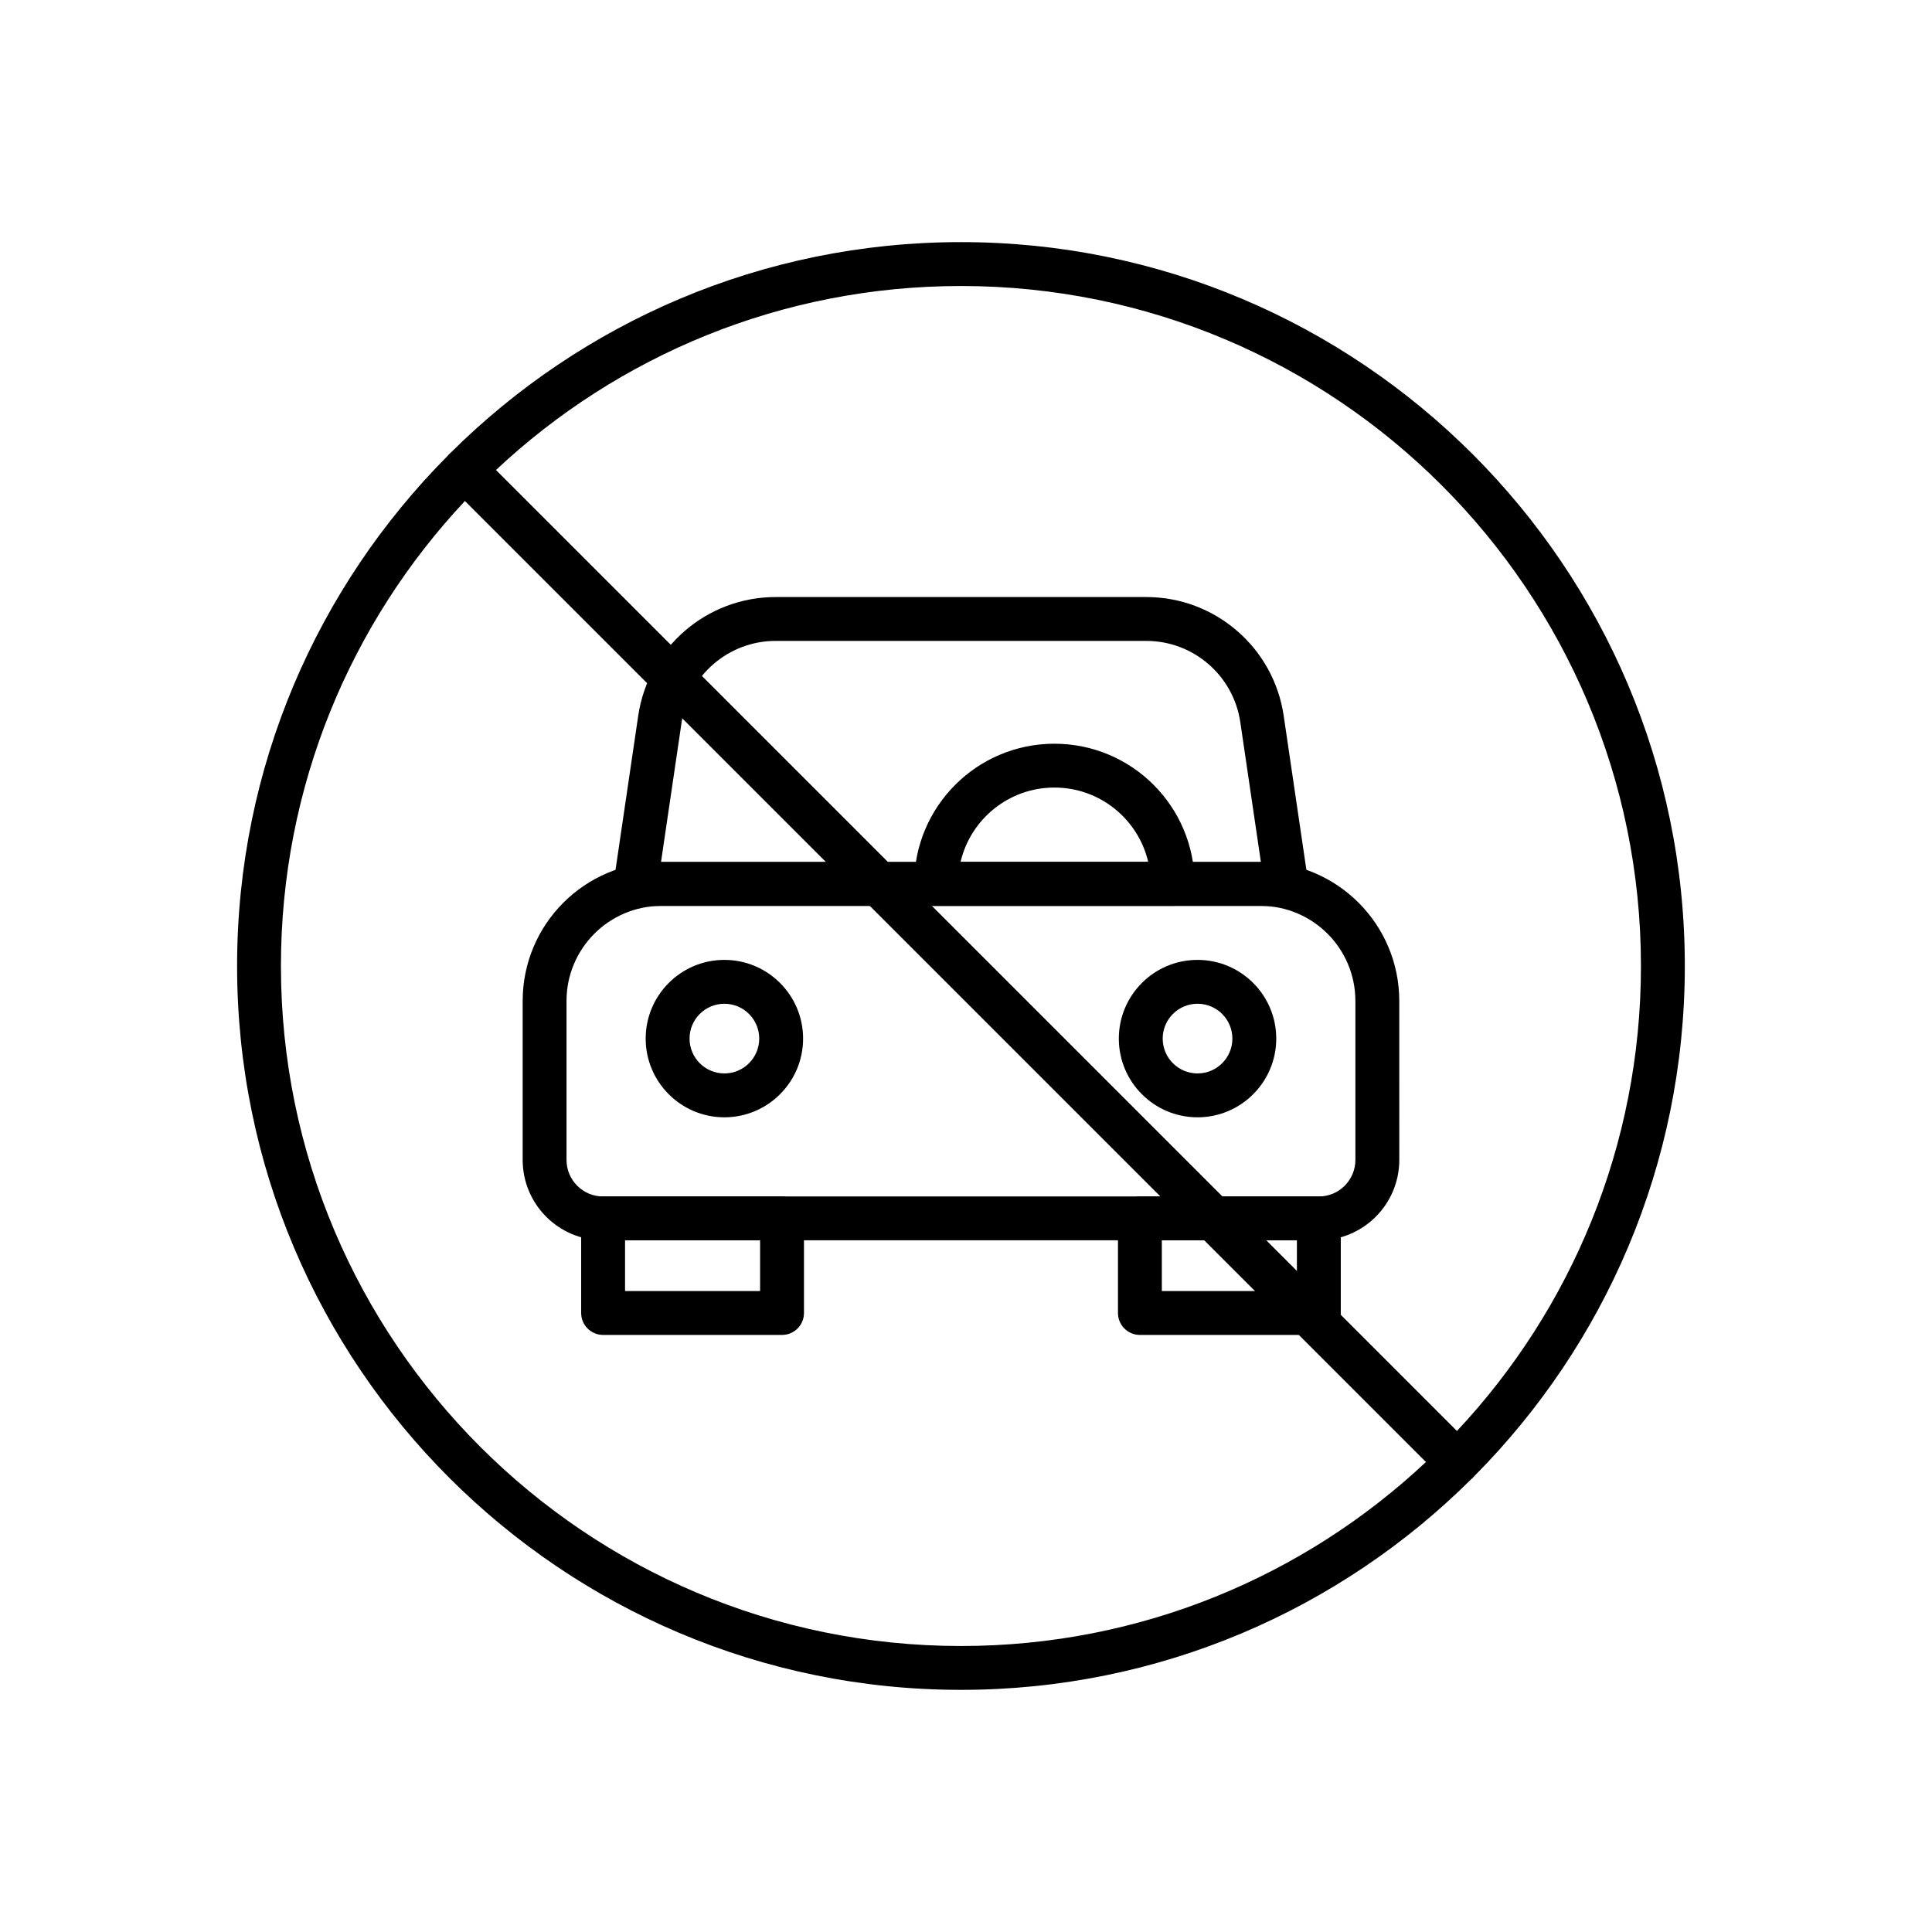
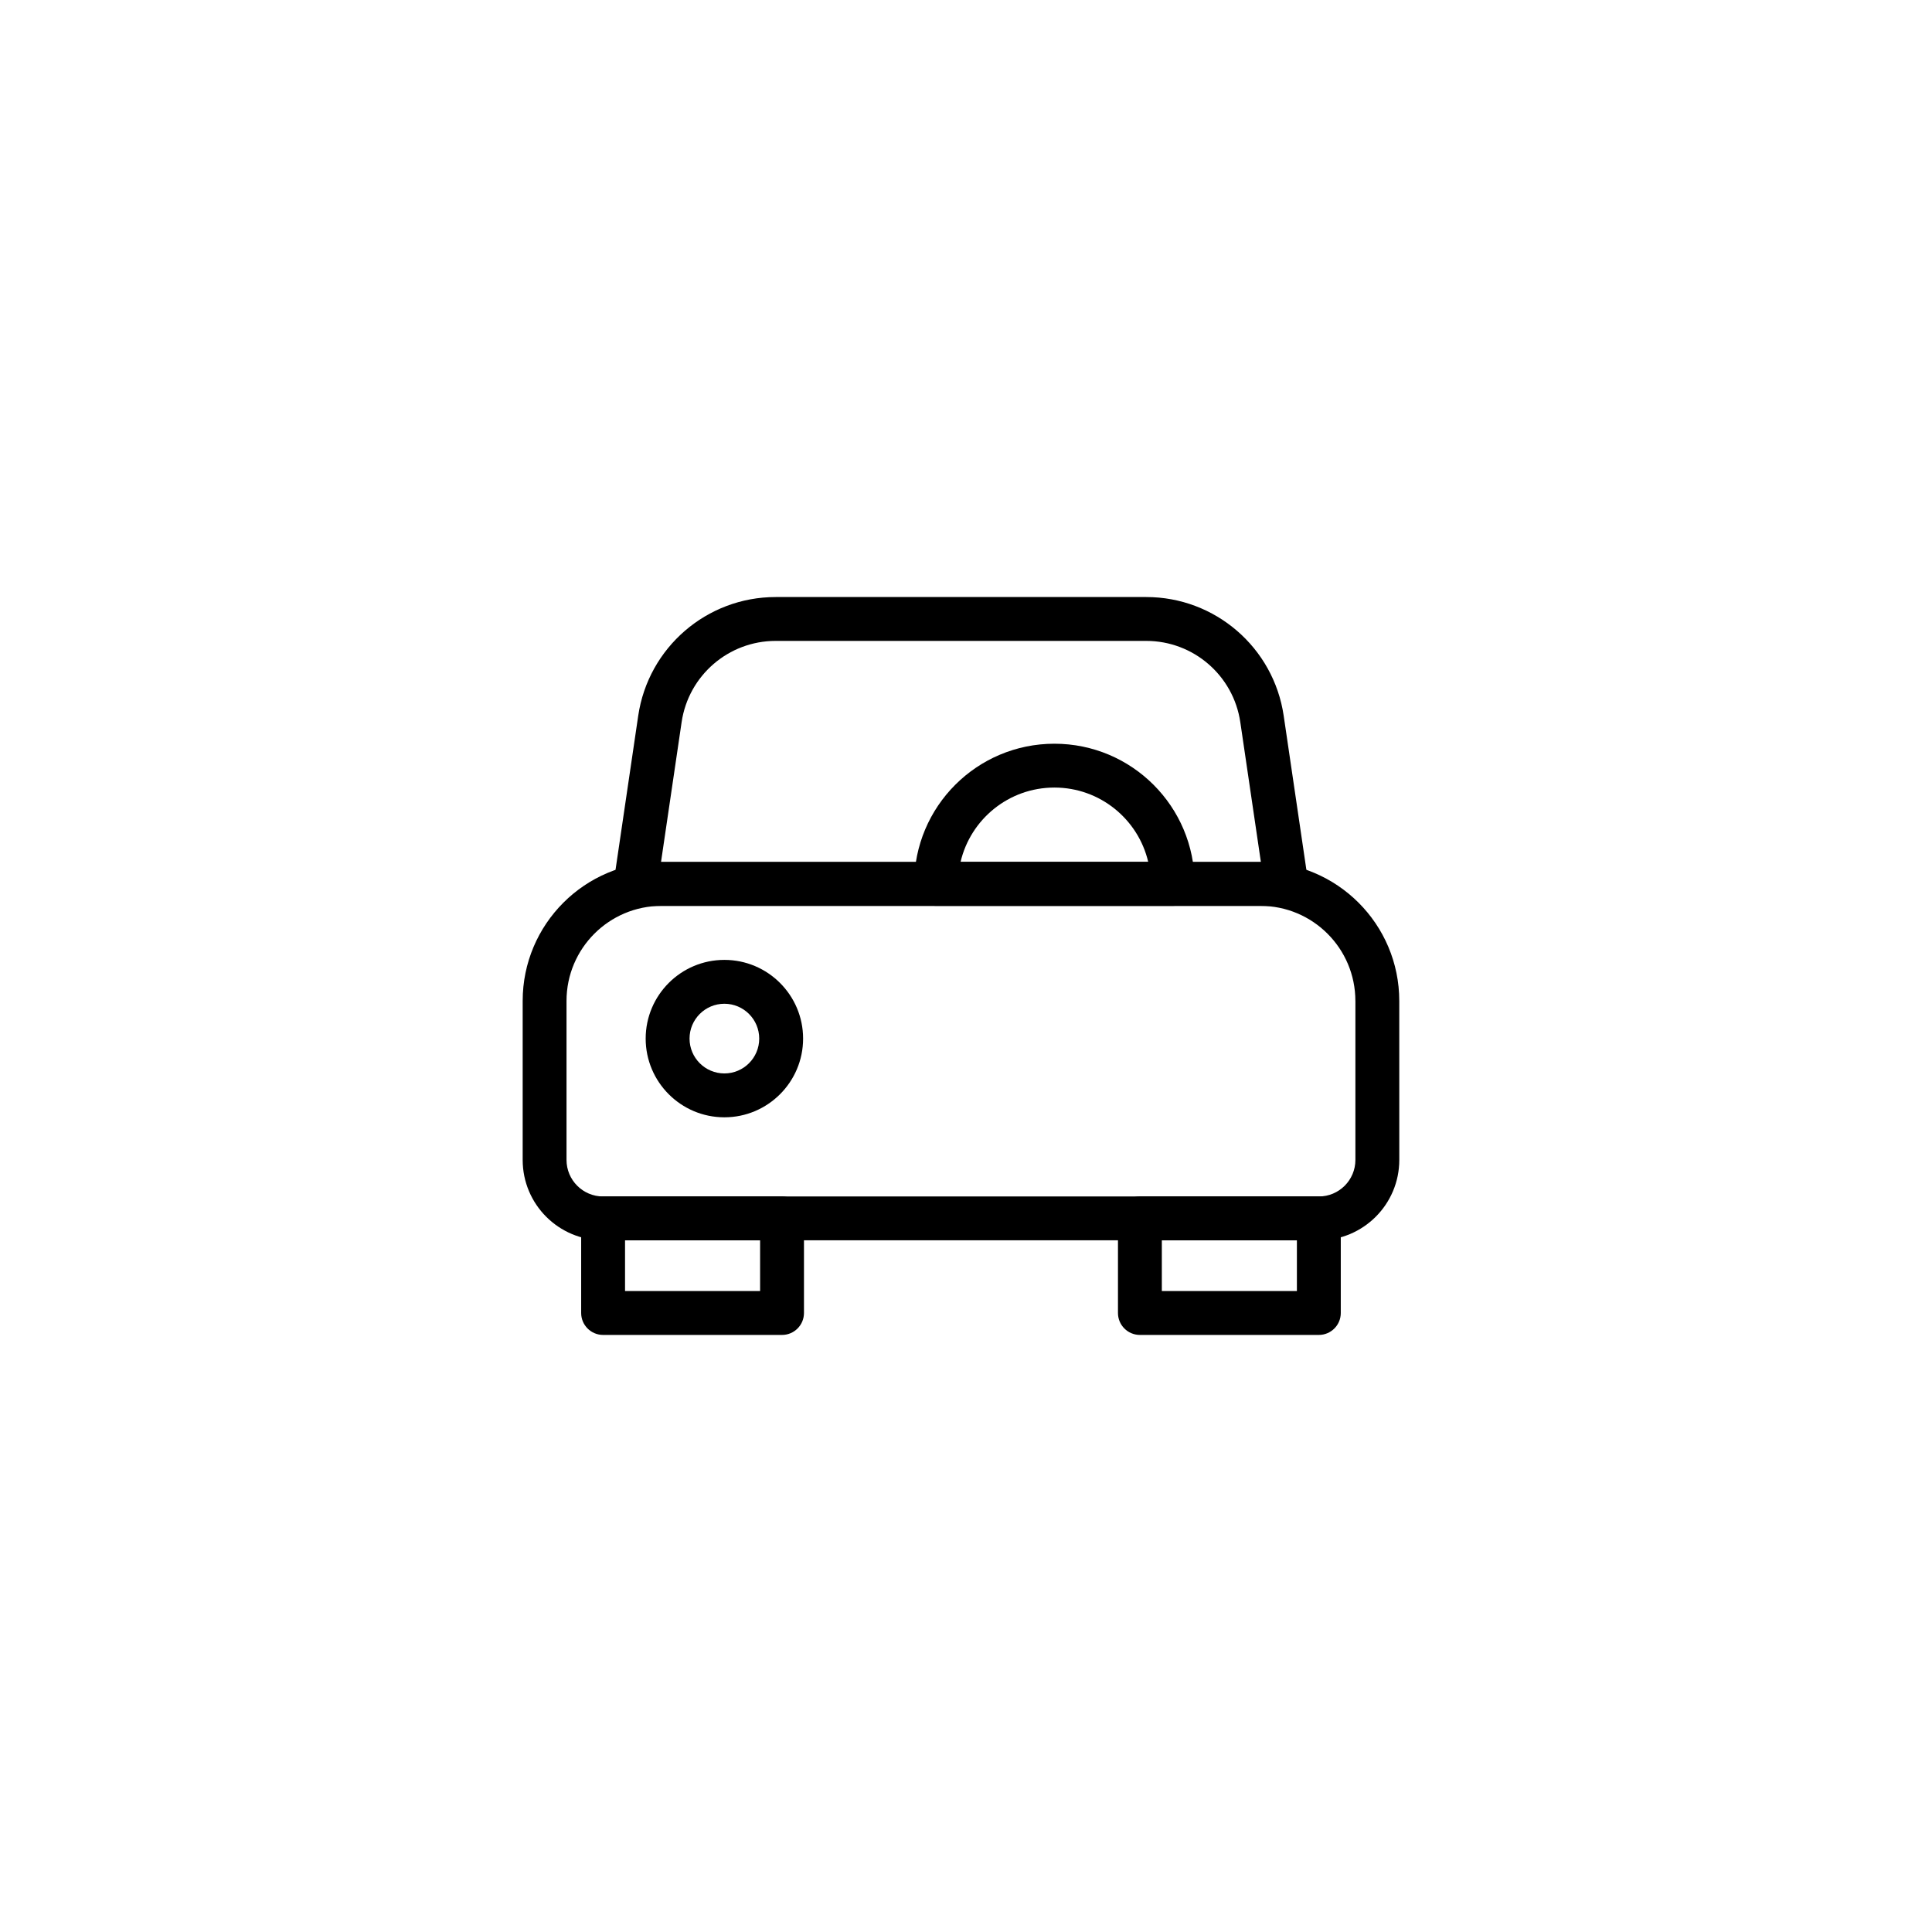
<svg xmlns="http://www.w3.org/2000/svg" fill="#000000" width="800px" height="800px" version="1.1" viewBox="144 144 512 512">
  <g fill-rule="evenodd">
-     <path d="m263.52 263.91c-0.176 0.133-0.34 0.281-0.504 0.445-0.16 0.16-0.309 0.324-0.441 0.504-34.453 34.684-55.742 82.445-55.742 135.14 0 105.88 85.957 191.83 191.83 191.83 52.699 0 100.46-21.289 135.14-55.742 0.18-0.133 0.344-0.281 0.504-0.441 0.164-0.164 0.312-0.328 0.445-0.504 34.449-34.688 55.742-82.449 55.742-135.14 0-105.88-85.957-191.84-191.84-191.84-52.688 0-100.45 21.293-135.14 55.742zm3.699 12.867 254.67 254.67c-32.238 30.238-75.582 48.762-123.23 48.762-99.457 0-180.21-80.75-180.21-180.21 0-47.645 18.523-90.988 48.762-123.23zm262.89 246.45-254.67-254.67c32.234-30.238 75.586-48.762 123.22-48.762 99.461 0 180.21 80.75 180.21 180.21 0 47.645-18.527 90.988-48.762 123.22z" />
    <path d="m514.82 409.26c0-20.336-16.48-36.816-36.82-36.816h-158.67c-20.336 0-36.816 16.48-36.816 36.816v42.125c0 11.773 9.543 21.312 21.316 21.312h189.68c11.77 0 21.316-9.539 21.316-21.312zm-11.625 0v42.125c0 5.352-4.34 9.691-9.691 9.691h-189.68c-5.352 0-9.691-4.34-9.691-9.691v-42.125c0-13.918 11.281-25.195 25.191-25.195h158.67c13.914 0 25.195 11.277 25.195 25.195z" />
    <path d="m484.19 333.67c-2.66-18.062-18.164-31.449-36.422-31.449h-98.207c-18.258 0-33.762 13.387-36.426 31.449-2.926 19.898-6.441 43.734-6.441 43.734-0.246 1.672 0.246 3.367 1.352 4.648 1.105 1.277 2.711 2.012 4.398 2.012h172.44c1.688 0 3.293-0.734 4.398-2.012 1.105-1.281 1.598-2.977 1.348-4.648zm-11.5 1.695 5.457 37.07h-158.97l5.461-37.07c1.824-12.359 12.43-21.52 24.922-21.52h98.207c12.492 0 23.098 9.16 24.922 21.52z" />
    <path d="m386.27 378.25c0 3.207 2.602 5.809 5.809 5.809h62.695c3.207 0 5.809-2.602 5.809-5.809 0-20.523-16.637-37.156-37.156-37.156-20.523 0-37.156 16.633-37.156 37.156zm12.285-5.812c2.633-11.305 12.77-19.727 24.871-19.727 12.098 0 22.234 8.422 24.867 19.727z" />
    <path d="m357.06 466.88c0-3.207-2.602-5.812-5.812-5.812h-47.422c-3.207 0-5.812 2.606-5.812 5.812v25.078c0 3.211 2.606 5.812 5.812 5.812h47.422c3.211 0 5.812-2.602 5.812-5.812zm-11.625 5.816v13.449h-35.793v-13.449z" />
    <path d="m499.32 466.88c0-3.207-2.606-5.812-5.816-5.812h-47.418c-3.211 0-5.812 2.606-5.812 5.812v25.078c0 3.211 2.602 5.812 5.812 5.812h47.418c3.211 0 5.816-2.602 5.816-5.812zm-11.629 5.816v13.449h-35.793v-13.449z" />
    <path d="m335.97 398.38c-11.512 0-20.859 9.348-20.859 20.859 0 11.508 9.348 20.859 20.859 20.859 11.508 0 20.859-9.352 20.859-20.859 0-11.512-9.352-20.859-20.859-20.859zm0 11.625c5.094 0 9.23 4.137 9.23 9.234 0 5.094-4.137 9.234-9.23 9.234-5.098 0-9.234-4.141-9.234-9.234 0-5.098 4.137-9.234 9.234-9.234z" />
-     <path d="m461.36 398.38c-11.512 0-20.859 9.348-20.859 20.859 0 11.508 9.348 20.859 20.859 20.859s20.859-9.352 20.859-20.859c0-11.512-9.348-20.859-20.859-20.859zm0 11.625c5.094 0 9.234 4.137 9.234 9.234 0 5.094-4.141 9.234-9.234 9.234-5.098 0-9.234-4.141-9.234-9.234 0-5.098 4.137-9.234 9.234-9.234z" />
  </g>
</svg>